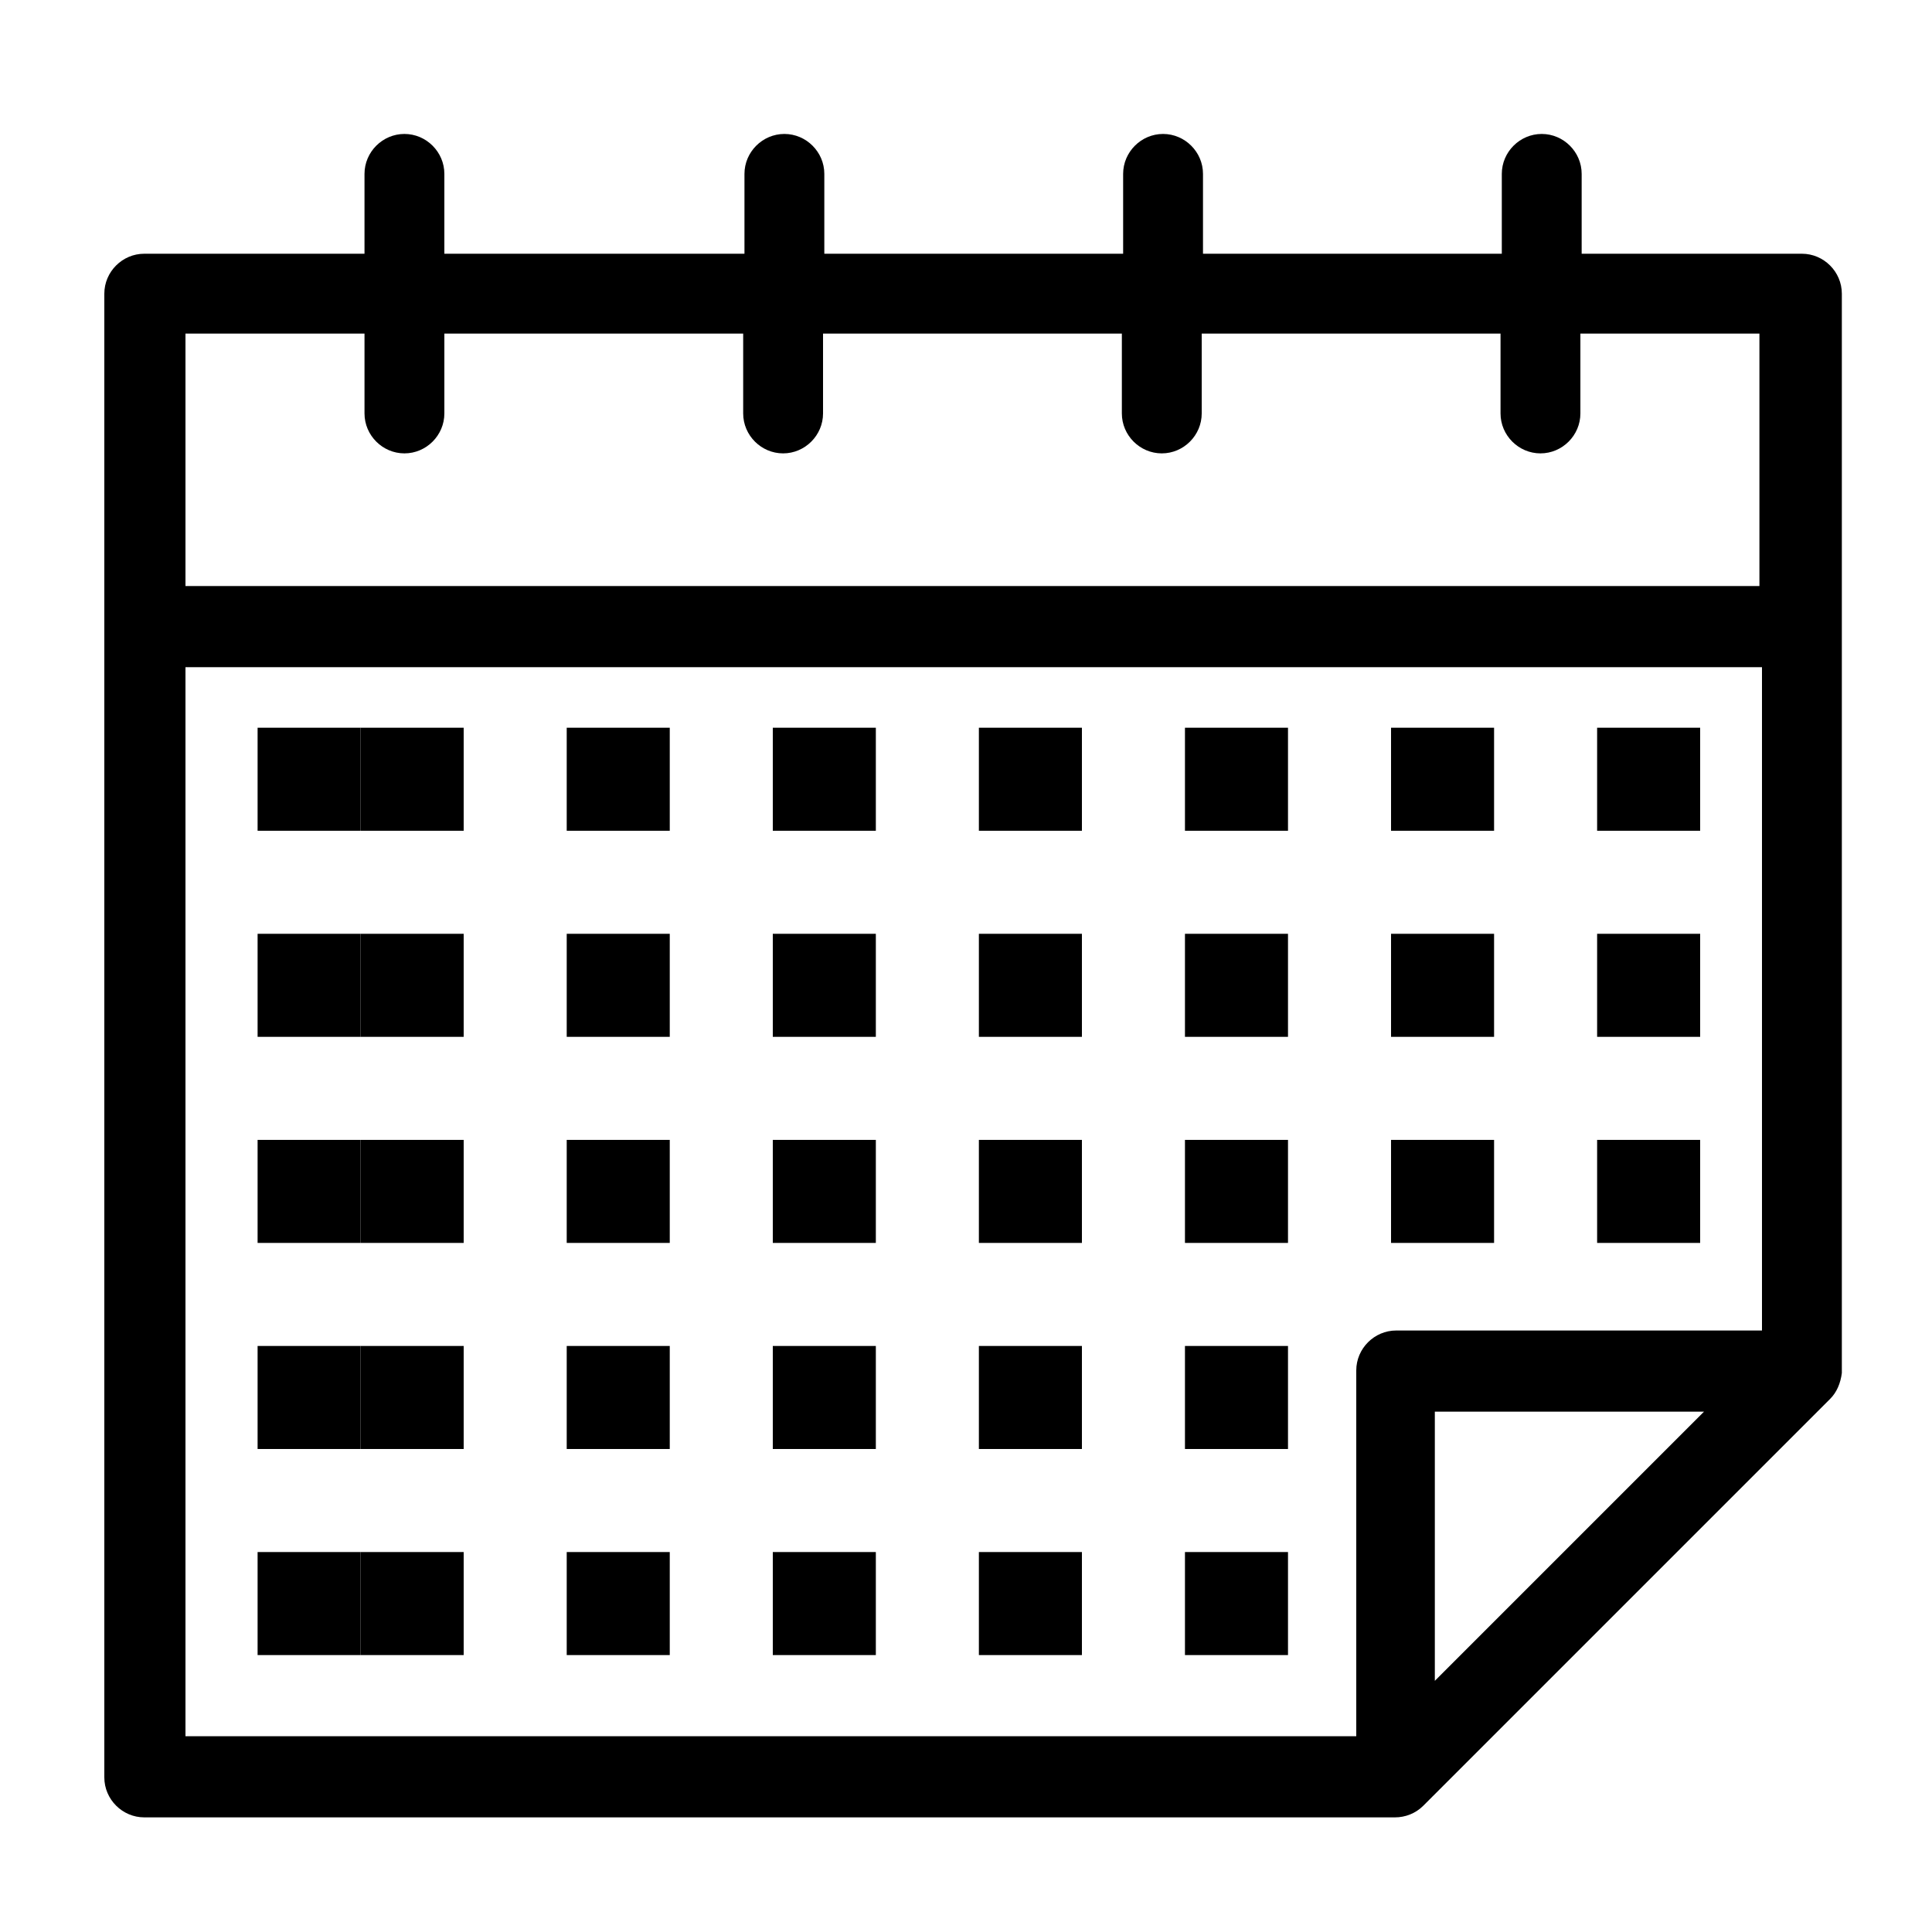
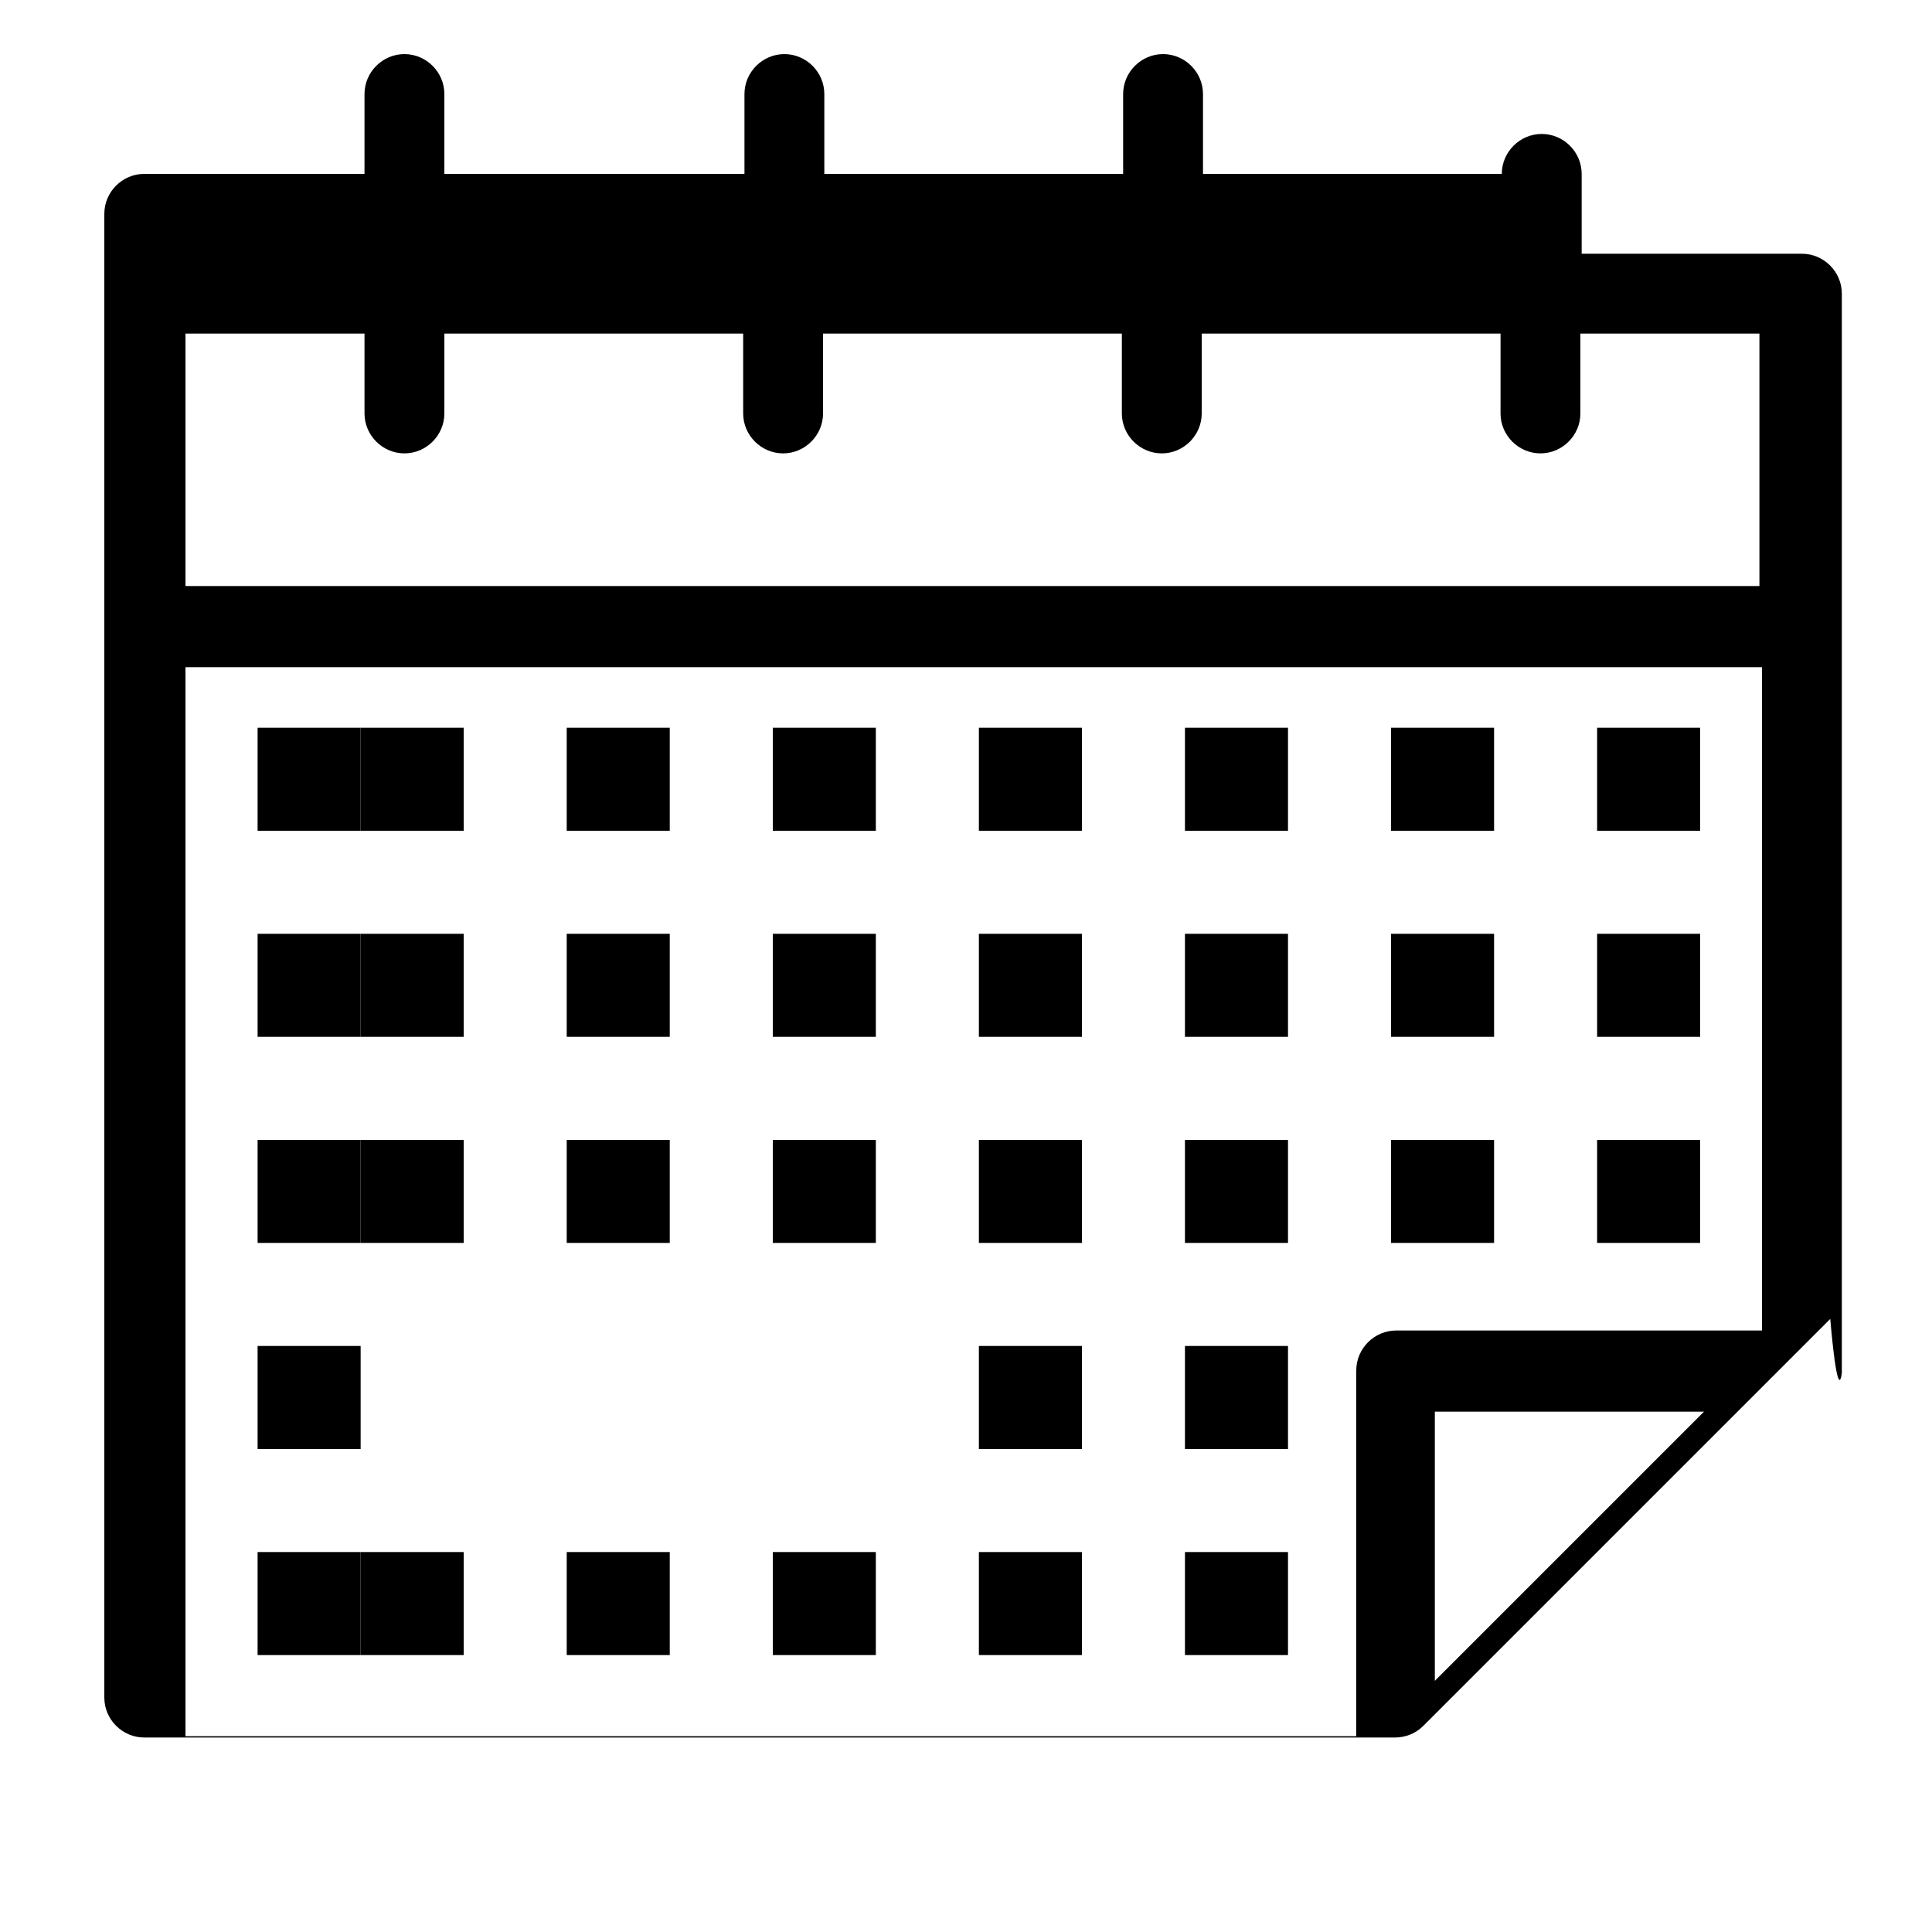
<svg xmlns="http://www.w3.org/2000/svg" version="1.1" id="Layer_1" x="0px" y="0px" viewBox="0 0 150 150" style="enable-background:new 0 0 150 150;" xml:space="preserve">
  <g>
    <g>
-       <path d="M143,106.6c0-0.1,0-83.8,0-83.8c0-1.7-1.4-3.1-3.1-3.1h-17.1v-6.2c0-1.7-1.4-3.1-3.1-3.1c-1.7,0-3.1,1.4-3.1,3.1v6.2H93.4    v-6.2c0-1.7-1.4-3.1-3.1-3.1c-1.7,0-3.1,1.4-3.1,3.1v6.2H64v-6.2c0-1.7-1.4-3.1-3.1-3.1c-1.7,0-3.1,1.4-3.1,3.1v6.2H34.5v-6.2    c0-1.7-1.4-3.1-3.1-3.1c-1.7,0-3.1,1.4-3.1,3.1v6.2H11.2c-1.7,0-3.1,1.4-3.1,3.1l0,115.2c0,1.7,1.4,3.1,3.1,3.1h97.1    c0.8,0,1.6-0.3,2.2-0.9l31.6-31.6C142.6,108.1,142.9,107.4,143,106.6z M14.4,25.9h13.9v6.2c0,1.7,1.4,3.1,3.1,3.1    c1.7,0,3.1-1.4,3.1-3.1v-6.2h23.2v6.2c0,1.7,1.4,3.1,3.1,3.1c1.7,0,3.1-1.4,3.1-3.1v-6.2h23.2v6.2c0,1.7,1.4,3.1,3.1,3.1    c1.7,0,3.1-1.4,3.1-3.1v-6.2h23.2v6.2c0,1.7,1.4,3.1,3.1,3.1c1.7,0,3.1-1.4,3.1-3.1v-6.2h13.9v19.6H14.4V25.9z M14.4,51.8h122.4    v51.5h-28.4c-1.7,0-3.1,1.4-3.1,3.1v28.4H14.4V51.8z M111.4,130.5v-20.9h20.9L111.4,130.5z" />
+       <path d="M143,106.6c0-0.1,0-83.8,0-83.8c0-1.7-1.4-3.1-3.1-3.1h-17.1v-6.2c0-1.7-1.4-3.1-3.1-3.1c-1.7,0-3.1,1.4-3.1,3.1H93.4    v-6.2c0-1.7-1.4-3.1-3.1-3.1c-1.7,0-3.1,1.4-3.1,3.1v6.2H64v-6.2c0-1.7-1.4-3.1-3.1-3.1c-1.7,0-3.1,1.4-3.1,3.1v6.2H34.5v-6.2    c0-1.7-1.4-3.1-3.1-3.1c-1.7,0-3.1,1.4-3.1,3.1v6.2H11.2c-1.7,0-3.1,1.4-3.1,3.1l0,115.2c0,1.7,1.4,3.1,3.1,3.1h97.1    c0.8,0,1.6-0.3,2.2-0.9l31.6-31.6C142.6,108.1,142.9,107.4,143,106.6z M14.4,25.9h13.9v6.2c0,1.7,1.4,3.1,3.1,3.1    c1.7,0,3.1-1.4,3.1-3.1v-6.2h23.2v6.2c0,1.7,1.4,3.1,3.1,3.1c1.7,0,3.1-1.4,3.1-3.1v-6.2h23.2v6.2c0,1.7,1.4,3.1,3.1,3.1    c1.7,0,3.1-1.4,3.1-3.1v-6.2h23.2v6.2c0,1.7,1.4,3.1,3.1,3.1c1.7,0,3.1-1.4,3.1-3.1v-6.2h13.9v19.6H14.4V25.9z M14.4,51.8h122.4    v51.5h-28.4c-1.7,0-3.1,1.4-3.1,3.1v28.4H14.4V51.8z M111.4,130.5v-20.9h20.9L111.4,130.5z" />
    </g>
  </g>
  <rect x="20" y="120.5" width="8" height="8" />
  <rect x="20" y="104.5" width="8" height="8" />
  <rect x="20" y="88.5" width="8" height="8" />
  <rect x="20" y="72.5" width="8" height="8" />
  <rect x="20" y="56.5" width="8" height="8" />
  <rect x="28" y="120.5" width="8" height="8" />
-   <rect x="28" y="104.5" width="8" height="8" />
  <rect x="28" y="88.5" width="8" height="8" />
  <rect x="28" y="72.5" width="8" height="8" />
  <rect x="28" y="56.5" width="8" height="8" />
  <rect x="44" y="120.5" width="8" height="8" />
-   <rect x="44" y="104.5" width="8" height="8" />
  <rect x="44" y="88.5" width="8" height="8" />
  <rect x="44" y="72.5" width="8" height="8" />
  <rect x="44" y="56.5" width="8" height="8" />
  <rect x="60" y="120.5" width="8" height="8" />
-   <rect x="60" y="104.5" width="8" height="8" />
  <rect x="60" y="88.5" width="8" height="8" />
  <rect x="60" y="72.5" width="8" height="8" />
  <rect x="60" y="56.5" width="8" height="8" />
  <rect x="76" y="120.5" width="8" height="8" />
  <rect x="76" y="104.5" width="8" height="8" />
  <rect x="76" y="88.5" width="8" height="8" />
  <rect x="76" y="72.5" width="8" height="8" />
  <rect x="76" y="56.5" width="8" height="8" />
  <rect x="92" y="120.5" width="8" height="8" />
  <rect x="92" y="104.5" width="8" height="8" />
  <rect x="92" y="88.5" width="8" height="8" />
  <rect x="92" y="72.5" width="8" height="8" />
  <rect x="92" y="56.5" width="8" height="8" />
  <rect x="108" y="88.5" width="8" height="8" />
  <rect x="108" y="72.5" width="8" height="8" />
  <rect x="108" y="56.5" width="8" height="8" />
  <rect x="124" y="88.5" width="8" height="8" />
  <rect x="124" y="72.5" width="8" height="8" />
  <rect x="124" y="56.5" width="8" height="8" />
</svg>